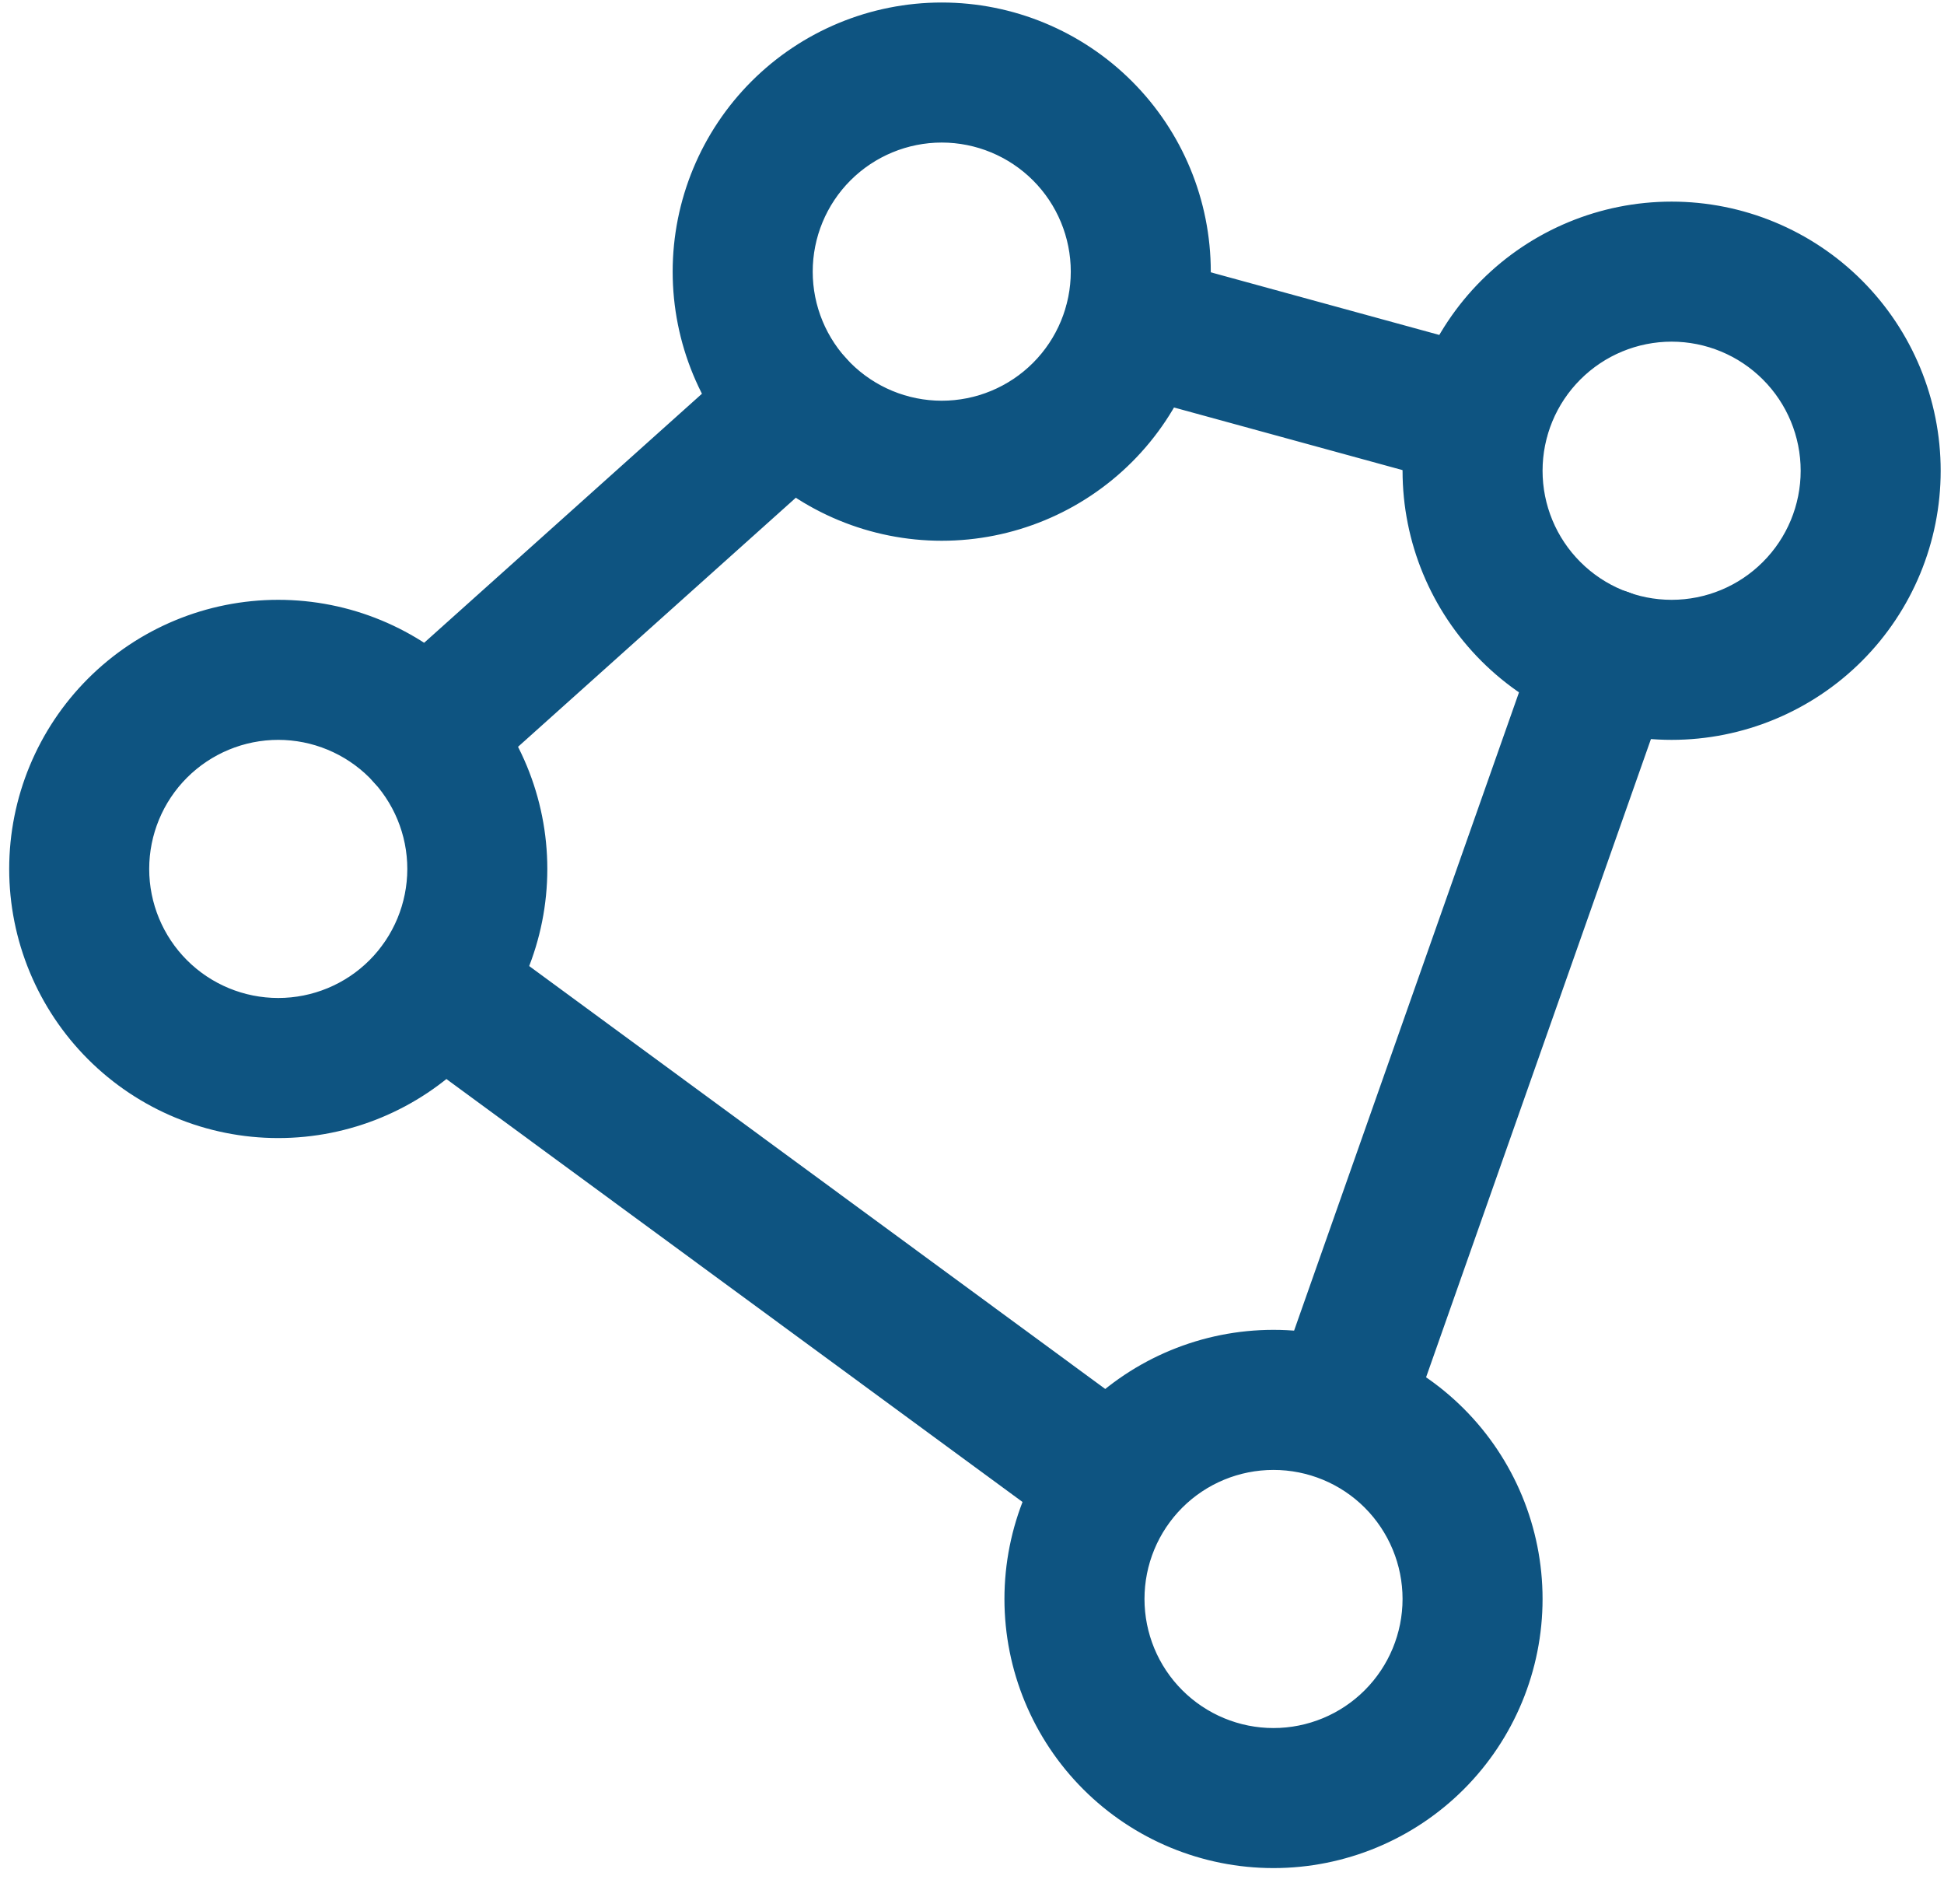
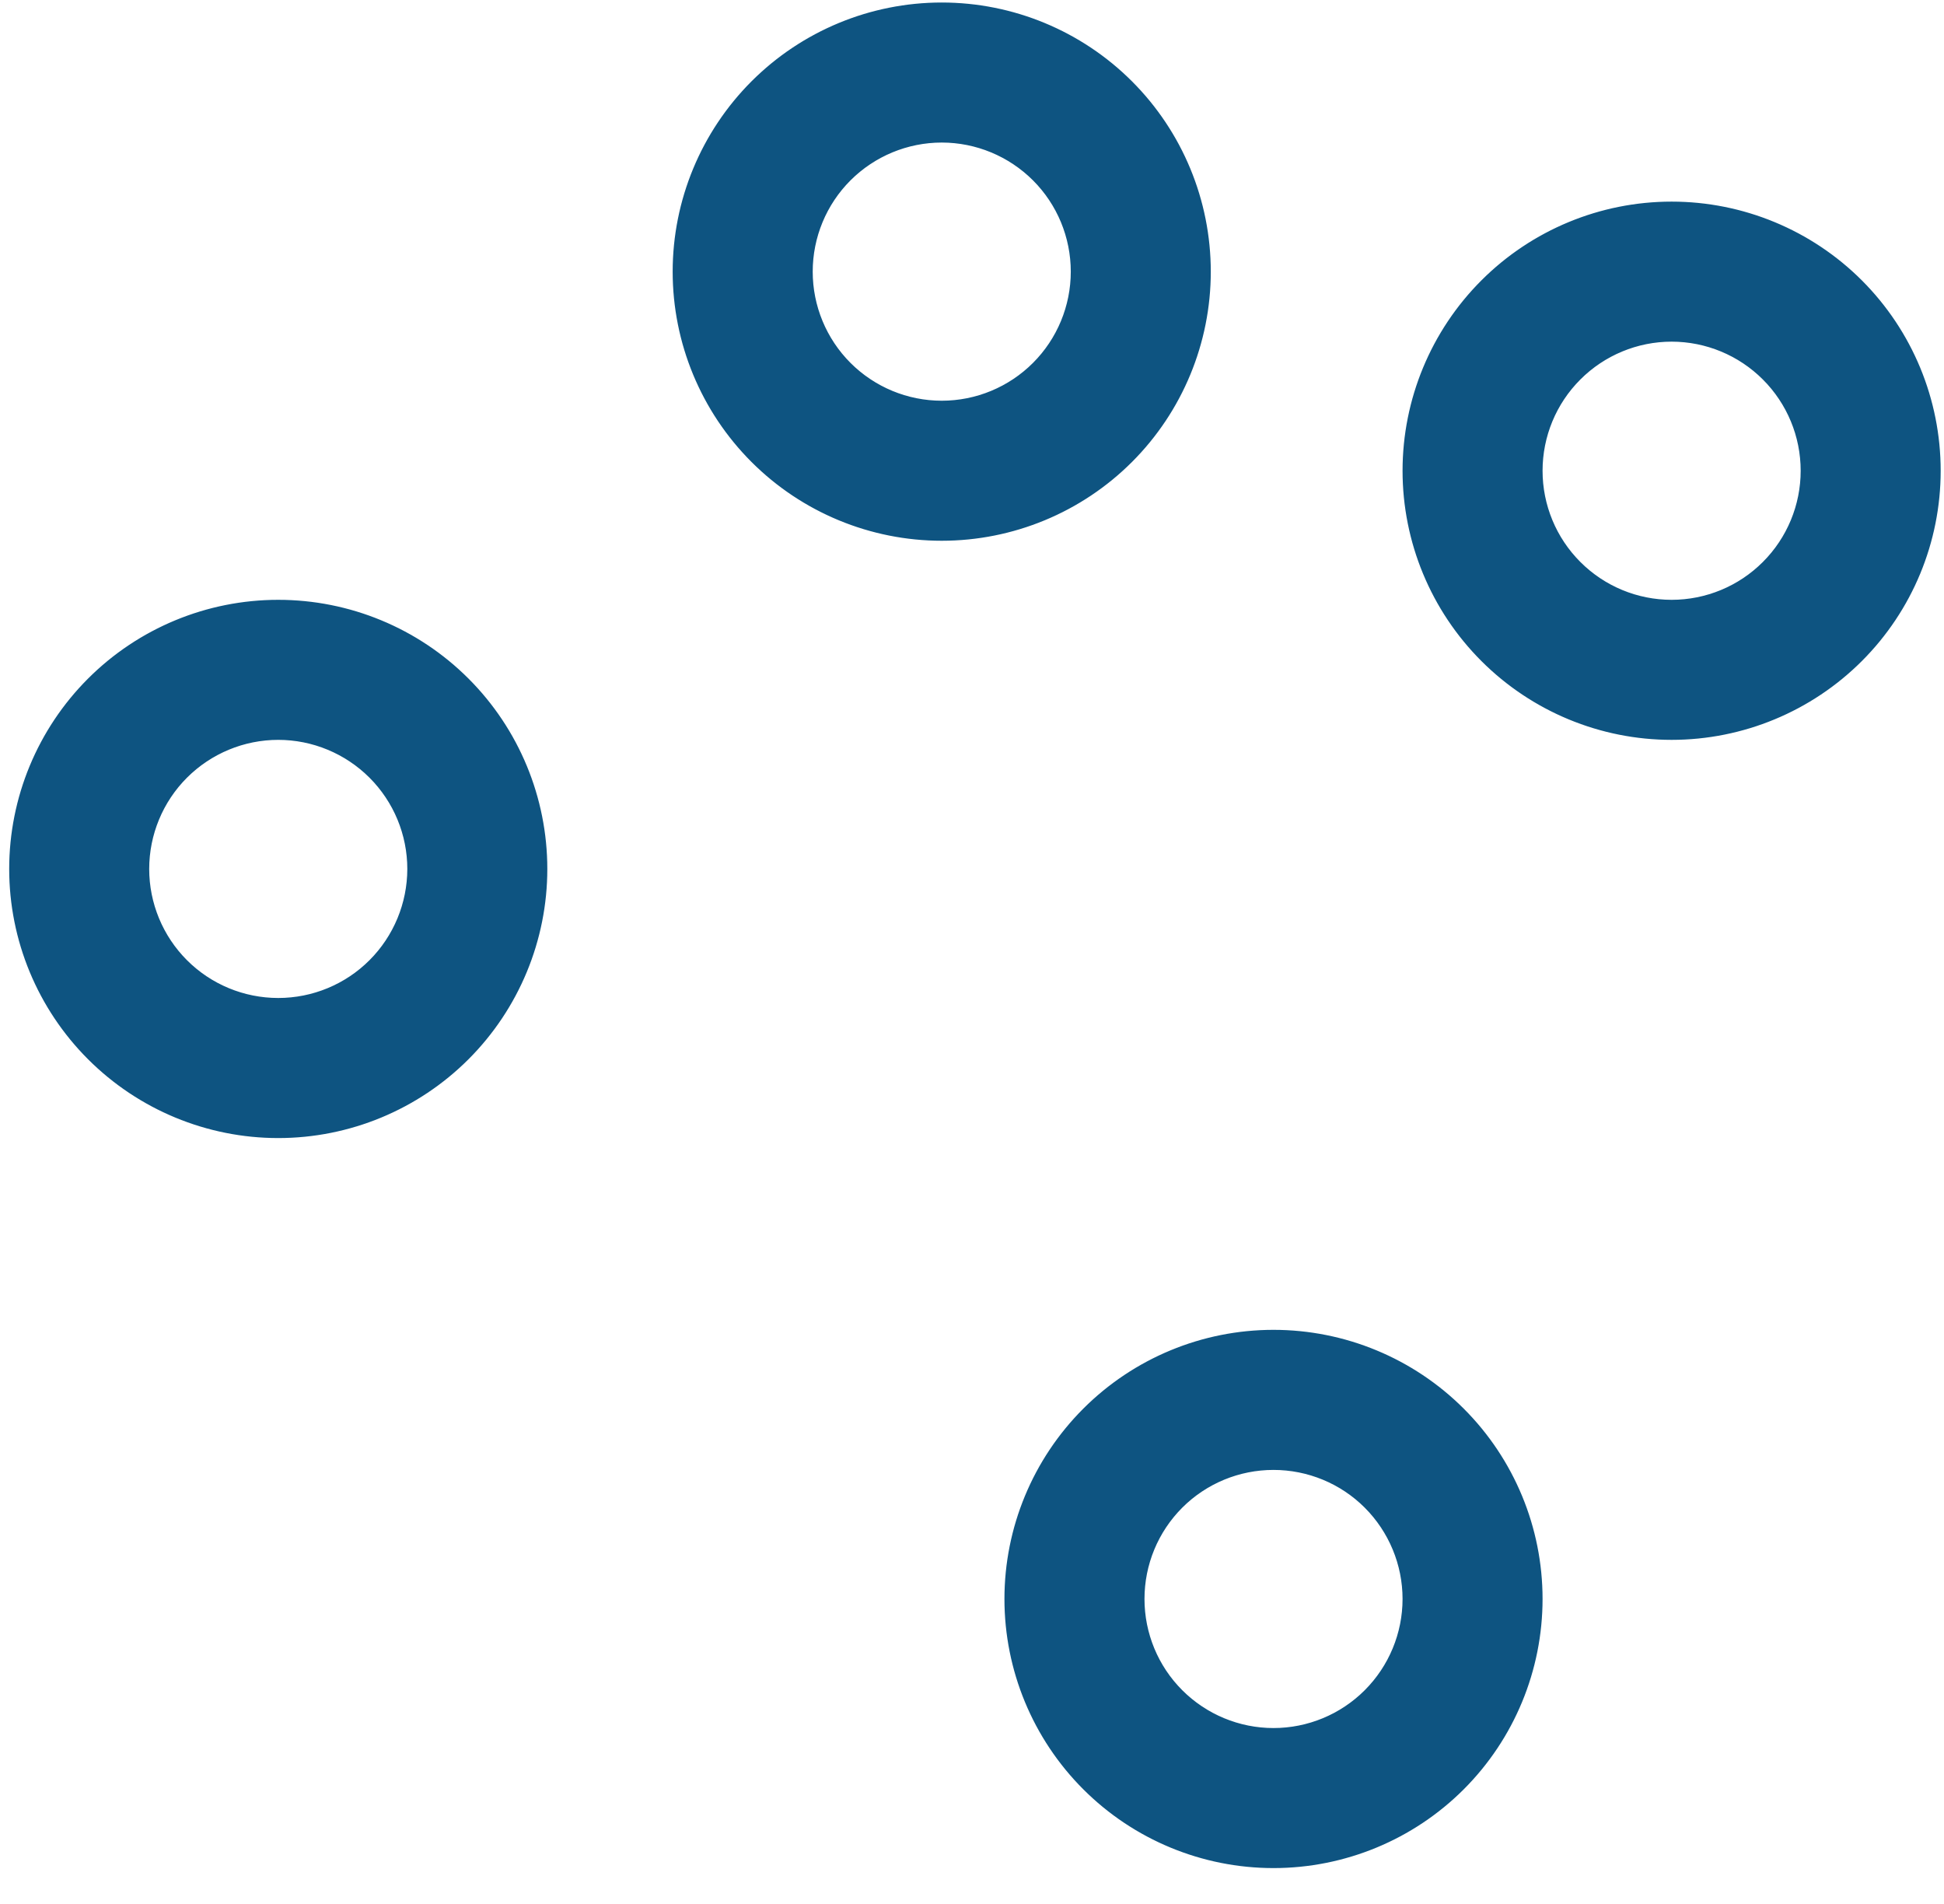
<svg xmlns="http://www.w3.org/2000/svg" width="48" height="47" viewBox="0 0 48 47" fill="none">
  <path d="M31.444 33.078C33.14 33.078 34.767 33.752 35.966 34.951C37.165 36.15 37.838 37.776 37.838 39.471C37.838 41.167 37.165 42.794 35.966 43.993C34.767 45.192 33.14 45.865 31.444 45.865C29.749 45.865 28.123 45.192 26.924 43.993C25.725 42.794 25.051 41.167 25.051 39.471C25.051 37.776 25.725 36.15 26.924 34.951C28.123 33.752 29.749 33.078 31.444 33.078ZM31.444 36.036C30.533 36.036 29.659 36.397 29.015 37.041C28.37 37.686 28.009 38.56 28.009 39.471C28.009 40.382 28.37 41.257 29.015 41.901C29.659 42.545 30.533 42.908 31.444 42.908C32.356 42.908 33.23 42.545 33.874 41.901C34.518 41.257 34.881 40.383 34.881 39.471C34.881 38.56 34.518 37.686 33.874 37.041C33.23 36.397 32.355 36.036 31.444 36.036ZM6.87 15.057C8.566 15.057 10.193 15.73 11.392 16.929C12.591 18.128 13.264 19.755 13.264 21.451C13.264 23.146 12.59 24.772 11.392 25.971C10.193 27.17 8.566 27.844 6.87 27.844C5.175 27.844 3.549 27.17 2.35 25.971C1.151 24.772 0.477 23.146 0.477 21.451C0.477 19.755 1.151 18.128 2.35 16.929C3.549 15.73 5.175 15.057 6.87 15.057ZM6.87 18.014C5.959 18.014 5.085 18.377 4.44 19.021C3.796 19.665 3.434 20.54 3.434 21.451C3.434 22.362 3.796 23.236 4.44 23.88C5.085 24.525 5.959 24.886 6.87 24.886C7.781 24.886 8.655 24.525 9.3 23.88C9.944 23.236 10.306 22.362 10.307 21.451C10.307 20.539 9.944 19.665 9.3 19.021C8.655 18.377 7.781 18.014 6.87 18.014ZM41.274 5.227C42.97 5.227 44.597 5.9 45.796 7.099C46.995 8.298 47.668 9.925 47.668 11.621C47.668 13.316 46.995 14.942 45.796 16.141C44.597 17.34 42.97 18.014 41.274 18.014C39.579 18.014 37.953 17.34 36.754 16.141C35.555 14.942 34.881 13.316 34.881 11.621C34.881 9.925 35.555 8.298 36.754 7.099C37.953 5.9 39.579 5.227 41.274 5.227ZM41.274 8.184C40.363 8.184 39.489 8.547 38.845 9.191C38.2 9.835 37.838 10.709 37.838 11.621C37.838 12.532 38.2 13.406 38.845 14.05C39.489 14.695 40.363 15.057 41.274 15.057C42.186 15.057 43.06 14.695 43.704 14.05C44.349 13.406 44.711 12.532 44.711 11.621C44.711 10.709 44.349 9.835 43.704 9.191C43.06 8.547 42.186 8.184 41.274 8.184ZM23.253 0.312C24.949 0.312 26.575 0.986 27.774 2.185C28.973 3.384 29.646 5.01 29.646 6.706C29.646 8.401 28.973 10.028 27.774 11.227C26.575 12.426 24.949 13.099 23.253 13.099C21.558 13.099 19.931 12.426 18.732 11.227C17.533 10.028 16.859 8.401 16.859 6.706C16.859 5.01 17.534 3.384 18.732 2.185C19.931 0.986 21.557 0.312 23.253 0.312ZM23.253 3.269C22.342 3.269 21.468 3.632 20.823 4.276C20.179 4.92 19.817 5.794 19.817 6.706C19.817 7.617 20.179 8.491 20.823 9.135C21.468 9.78 22.342 10.142 23.253 10.142C24.164 10.142 25.038 9.78 25.683 9.135C26.327 8.491 26.689 7.617 26.689 6.706C26.689 5.794 26.327 4.92 25.683 4.276C25.038 3.632 24.164 3.269 23.253 3.269Z" fill="#0E5481" stroke="#0E5481" stroke-width="0.5" />
-   <path d="M10.618 22.897C10.81 22.868 11.006 22.876 11.194 22.923C11.383 22.969 11.561 23.052 11.718 23.168L28.346 35.373L28.459 35.465C28.567 35.562 28.66 35.674 28.735 35.799C28.836 35.965 28.903 36.149 28.933 36.341C28.962 36.532 28.953 36.729 28.907 36.918C28.861 37.106 28.777 37.284 28.662 37.44C28.547 37.596 28.403 37.729 28.237 37.83C28.071 37.93 27.886 37.997 27.694 38.026C27.502 38.056 27.307 38.047 27.118 38.001C26.93 37.954 26.752 37.871 26.596 37.757L9.967 25.552C9.81 25.436 9.678 25.291 9.577 25.125C9.477 24.959 9.409 24.775 9.38 24.583C9.351 24.391 9.36 24.194 9.406 24.006C9.452 23.819 9.533 23.641 9.649 23.483L9.741 23.37C9.838 23.262 9.951 23.169 10.075 23.093C10.241 22.993 10.426 22.927 10.618 22.897ZM38.997 14.916C39.306 14.768 39.657 14.733 39.987 14.813L40.128 14.855L40.264 14.911C40.571 15.055 40.821 15.302 40.969 15.611C41.138 15.964 41.159 16.371 41.029 16.74L34.476 35.335L34.474 35.343L34.24 35.252L34.473 35.343C34.333 35.7 34.06 35.988 33.712 36.148C33.363 36.308 32.966 36.326 32.605 36.199C32.243 36.072 31.945 35.809 31.773 35.466C31.602 35.123 31.571 34.727 31.686 34.361L31.688 34.352L38.241 15.758C38.372 15.388 38.644 15.085 38.997 14.916ZM19.688 8.526C19.882 8.537 20.072 8.585 20.247 8.67C20.422 8.754 20.579 8.871 20.709 9.016L20.801 9.13C21.002 9.404 21.103 9.741 21.084 10.084C21.062 10.475 20.887 10.842 20.595 11.104L11.502 19.255C11.21 19.516 10.826 19.652 10.435 19.631C10.043 19.609 9.675 19.433 9.413 19.141C9.151 18.849 9.016 18.465 9.037 18.073C9.058 17.681 9.235 17.314 9.526 17.052L18.619 8.902L18.732 8.81C18.849 8.724 18.979 8.656 19.116 8.607C19.299 8.543 19.494 8.516 19.688 8.526ZM27.27 6.712C27.611 6.517 28.015 6.466 28.394 6.569V6.57L36.913 8.904C37.291 9.008 37.612 9.258 37.807 9.598C38.001 9.939 38.053 10.343 37.949 10.721C37.846 11.1 37.596 11.421 37.255 11.615C36.914 11.809 36.51 11.86 36.132 11.757L27.612 9.423C27.425 9.371 27.25 9.283 27.097 9.164C26.943 9.045 26.815 8.897 26.719 8.728C26.623 8.559 26.56 8.373 26.536 8.18C26.512 7.988 26.526 7.793 26.577 7.606C26.68 7.228 26.93 6.906 27.27 6.712Z" fill="#0E5481" stroke="#0E5481" stroke-width="0.5" />
</svg>